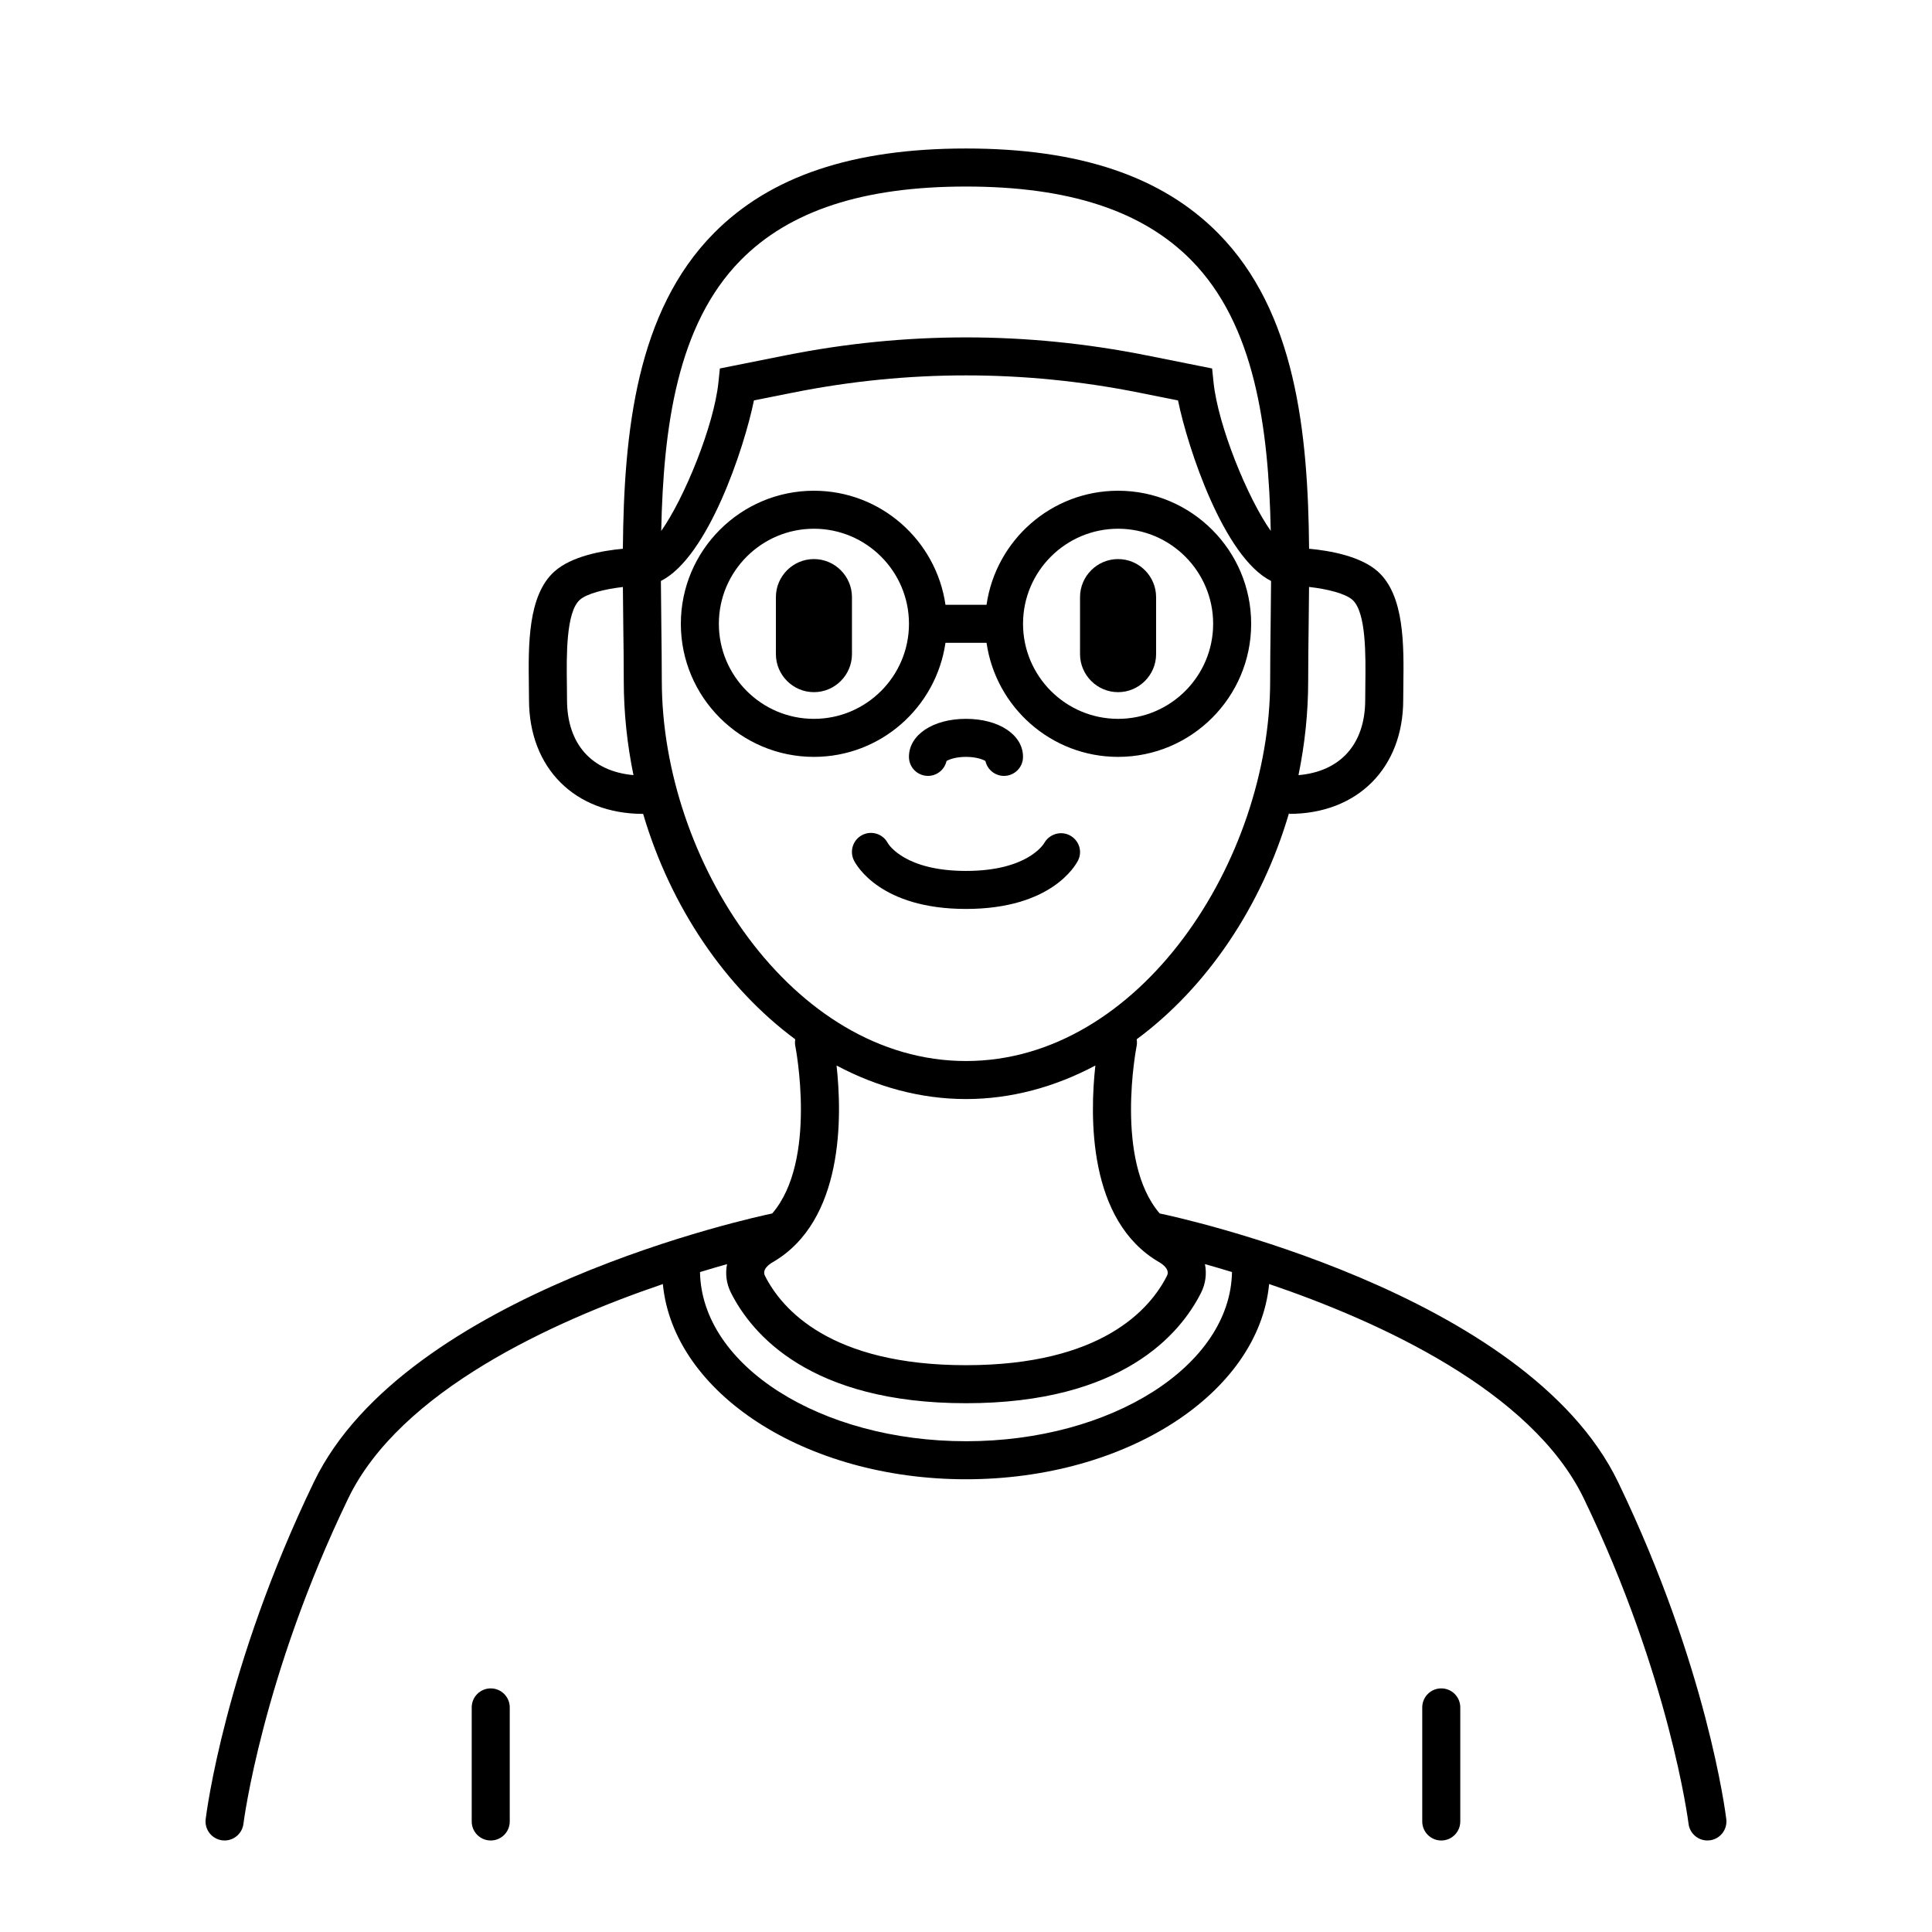
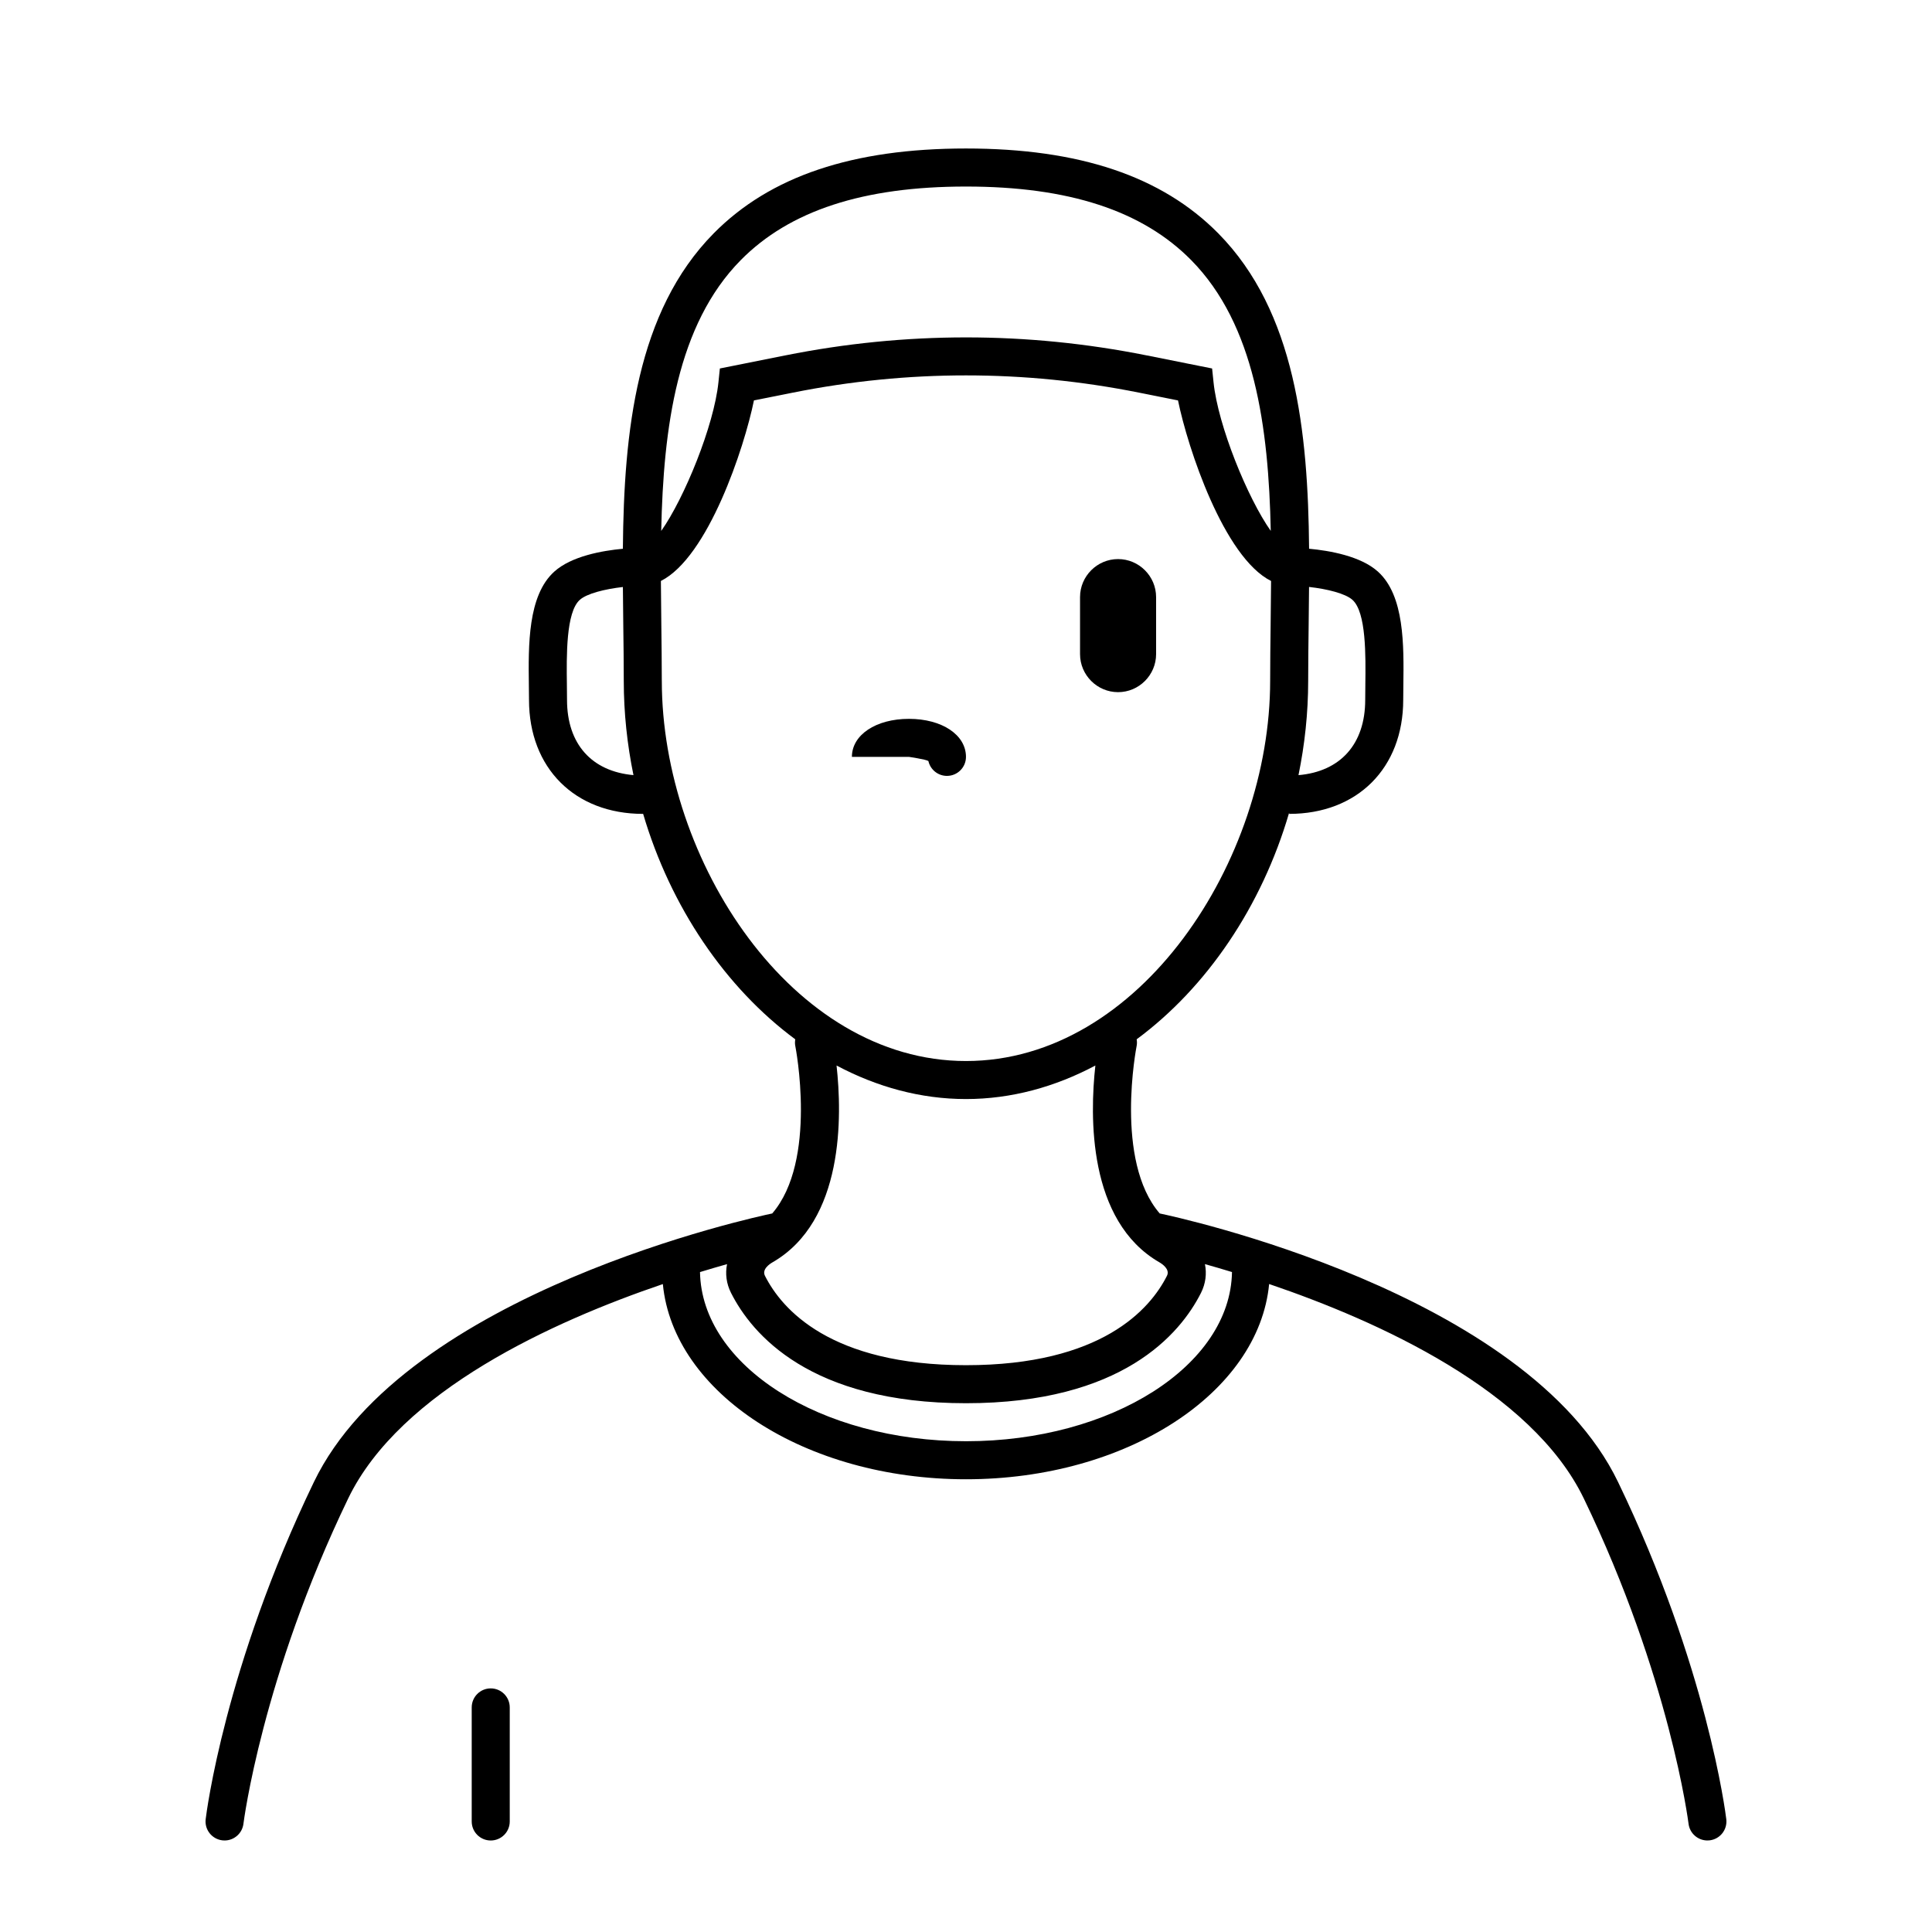
<svg xmlns="http://www.w3.org/2000/svg" fill="#000000" width="800px" height="800px" version="1.1" viewBox="144 144 512 512">
  <g>
    <path d="m440.3 327.43c5.543 0 10.078-4.535 10.078-10.078v-15.113c0-5.543-4.535-10.078-10.078-10.078-5.543 0-10.078 4.535-10.078 10.078v15.113c0 5.543 4.535 10.078 10.078 10.078z" />
-     <path d="m359.7 292.16c-5.543 0-10.078 4.535-10.078 10.078v15.113c0 5.543 4.535 10.078 10.078 10.078 5.543 0 10.078-4.535 10.078-10.078v-15.113c-0.004-5.543-4.539-10.078-10.078-10.078z" />
    <path d="m269.01 596.48v30.23c0 2.781 2.254 5.039 5.039 5.039s5.039-2.258 5.039-5.039v-30.23c0-2.781-2.254-5.039-5.039-5.039s-5.039 2.258-5.039 5.039z" />
-     <path d="m520.91 596.48v30.23c0 2.781 2.254 5.039 5.039 5.039s5.039-2.258 5.039-5.039v-30.23c0-2.781-2.254-5.039-5.039-5.039-2.789 0-5.039 2.258-5.039 5.039z" />
    <path d="m202.91 631.71c0.203 0.027 0.406 0.035 0.609 0.035 2.516 0 4.684-1.879 4.996-4.434 0.047-0.383 4.922-38.832 27.746-86.176 13.809-28.637 54.492-47.016 83.402-56.844 2.777 28.836 37.695 51.73 80.336 51.73s77.566-22.898 80.336-51.742c28.902 9.82 69.574 28.188 83.402 56.855 22.824 47.344 27.699 85.797 27.746 86.176 0.309 2.555 2.481 4.434 4.996 4.434 0.203 0 0.402-0.012 0.609-0.035 2.762-0.332 4.727-2.84 4.398-5.602-0.195-1.629-5.078-40.402-28.676-89.344-24.312-50.418-117.46-70.344-121.41-71.172-0.016-0.004-0.031 0.004-0.051 0-12.082-13.969-6.188-44.098-6.121-44.441 0.121-0.59 0.086-1.168 0.004-1.727 18.496-13.672 33.129-35.129 40.406-60.055v0.32c18.082 0 30.23-12.148 30.23-30.23l0.035-3.871c0.137-10.586 0.312-23.754-6.734-30.102-4.574-4.121-12.797-5.559-18.246-6.062-0.273-31.07-3.606-62.844-24.07-83.582-14.949-15.133-36.812-22.488-66.859-22.488s-51.914 7.356-66.855 22.488c-20.469 20.738-23.801 52.516-24.07 83.586-5.453 0.508-13.617 1.949-18.172 6.055-7.047 6.348-6.879 19.52-6.742 30.102l0.039 3.875c0 18.082 12.148 30.23 30.23 30.23v-0.059c7.301 24.812 21.902 46.168 40.328 59.797-0.082 0.562-0.117 1.137 0.004 1.727 0.066 0.336 5.961 30.469-6.121 44.441-0.016 0.004-0.035-0.004-0.051 0-3.949 0.828-97.09 20.75-121.4 71.164-23.602 48.945-28.48 87.719-28.676 89.344-0.336 2.758 1.637 5.269 4.398 5.606zm197.09-105.77c-38.621 0-70.055-20.066-70.492-44.828 2.57-0.785 4.973-1.484 7.168-2.106-0.5 2.504-0.207 5.141 1.062 7.637 5.512 10.914 20.934 29.223 62.262 29.223s56.75-18.309 62.262-29.215c1.266-2.504 1.559-5.141 1.059-7.648 2.203 0.613 4.602 1.32 7.168 2.102-0.426 24.766-31.863 44.836-70.488 44.836zm105.83-200.48c-0.012 1.391-0.035 2.734-0.035 4 0 11.754-6.594 19.008-17.684 19.961 1.66-8.098 2.57-16.465 2.57-25 0-4.769 0.066-9.672 0.125-14.652 0.047-3.371 0.082-6.785 0.105-10.223 4.82 0.539 9.645 1.742 11.508 3.426 3.664 3.297 3.508 14.844 3.41 22.488zm-165.52-112.53c12.953-13.117 32.473-19.496 59.684-19.496s46.727 6.379 59.68 19.496c16.871 17.094 20.512 44.289 21.09 71.758-6.117-8.645-13.969-27.859-15.16-39.348l-0.383-3.691-17.402-3.477c-31.727-6.348-63.902-6.344-95.645 0l-17.402 3.477-0.383 3.691c-1.188 11.492-9.047 30.719-15.16 39.359 0.574-27.473 4.211-54.676 21.082-71.77zm-46.043 116.53c0-1.266-0.02-2.609-0.035-4-0.102-7.644-0.25-19.191 3.41-22.484 1.855-1.672 6.629-2.871 11.43-3.414 0.023 3.43 0.059 6.848 0.105 10.211 0.062 4.977 0.129 9.879 0.129 14.648 0 8.531 0.91 16.898 2.57 24.992-11.043-0.98-17.609-8.223-17.609-19.953zm25.117-5.039c0-4.816-0.066-9.766-0.125-14.781-0.051-3.844-0.098-7.75-0.117-11.68 12.508-6.273 22.094-35.25 24.66-47.848l10.344-2.066c30.414-6.086 61.273-6.086 91.688 0l10.352 2.07c2.57 12.594 12.148 41.574 24.66 47.848-0.02 3.93-0.066 7.836-0.117 11.68-0.062 5.016-0.125 9.961-0.125 14.777 0 47.566-34.477 100.76-80.609 100.76-46.137 0-80.609-53.195-80.609-100.76zm46.312 101.95c10.695 5.691 22.309 8.887 34.297 8.887 11.984 0 23.598-3.195 34.293-8.887-1.48 13.301-2.055 41.195 16.969 52.156 0.695 0.402 2.883 1.84 2 3.578-4.461 8.844-17.328 23.684-53.262 23.684-35.938 0-48.805-14.844-53.27-23.688-0.883-1.738 1.309-3.176 2-3.57 19.023-10.965 18.449-38.859 16.973-52.16z" />
-     <path d="m384.88 344.58c0 2.781 2.254 5.039 5.039 5.039 2.41 0 4.422-1.688 4.922-3.945 0.738-0.449 2.531-1.094 5.156-1.094s4.418 0.645 5.152 1.094c0.5 2.258 2.516 3.945 4.922 3.945 2.785 0 5.039-2.258 5.039-5.039 0-5.84-6.359-10.078-15.113-10.078-8.758 0.004-15.117 4.242-15.117 10.078z" />
-     <path d="m429.7 372.02c1.219-2.438 0.242-5.344-2.168-6.629-2.398-1.289-5.438-0.363-6.785 2.004-0.176 0.301-4.43 7.41-20.746 7.41-16.102 0-20.461-6.922-20.738-7.394-1.273-2.414-4.246-3.375-6.707-2.152-2.488 1.246-3.496 4.273-2.254 6.762 0.656 1.312 7.086 12.859 29.699 12.859 22.609 0 29.039-11.547 29.699-12.859z" />
-     <path d="m394.56 314.35h10.883c2.457 17.062 17.133 30.23 34.863 30.23 19.441 0 35.266-15.82 35.266-35.266 0-19.445-15.824-35.266-35.266-35.266-17.73 0-32.406 13.164-34.863 30.23h-10.883c-2.457-17.062-17.133-30.23-34.863-30.23-19.441 0-35.266 15.82-35.266 35.266 0 19.445 15.824 35.266 35.266 35.266 17.727-0.004 32.402-13.168 34.863-30.23zm45.746-30.23c13.891 0 25.191 11.301 25.191 25.191s-11.301 25.191-25.191 25.191c-13.891 0-25.191-11.301-25.191-25.191s11.301-25.191 25.191-25.191zm-80.609 50.383c-13.891 0-25.191-11.301-25.191-25.191s11.301-25.191 25.191-25.191c13.891 0 25.191 11.301 25.191 25.191-0.004 13.891-11.305 25.191-25.191 25.191z" />
+     <path d="m384.88 344.58s4.418 0.645 5.152 1.094c0.5 2.258 2.516 3.945 4.922 3.945 2.785 0 5.039-2.258 5.039-5.039 0-5.84-6.359-10.078-15.113-10.078-8.758 0.004-15.117 4.242-15.117 10.078z" />
  </g>
</svg>